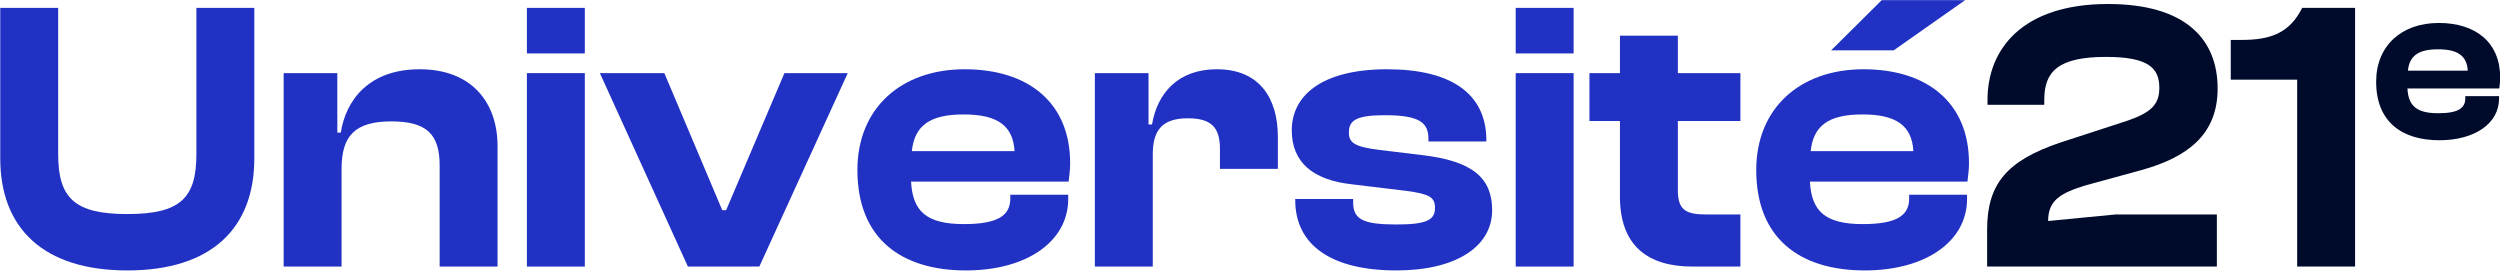
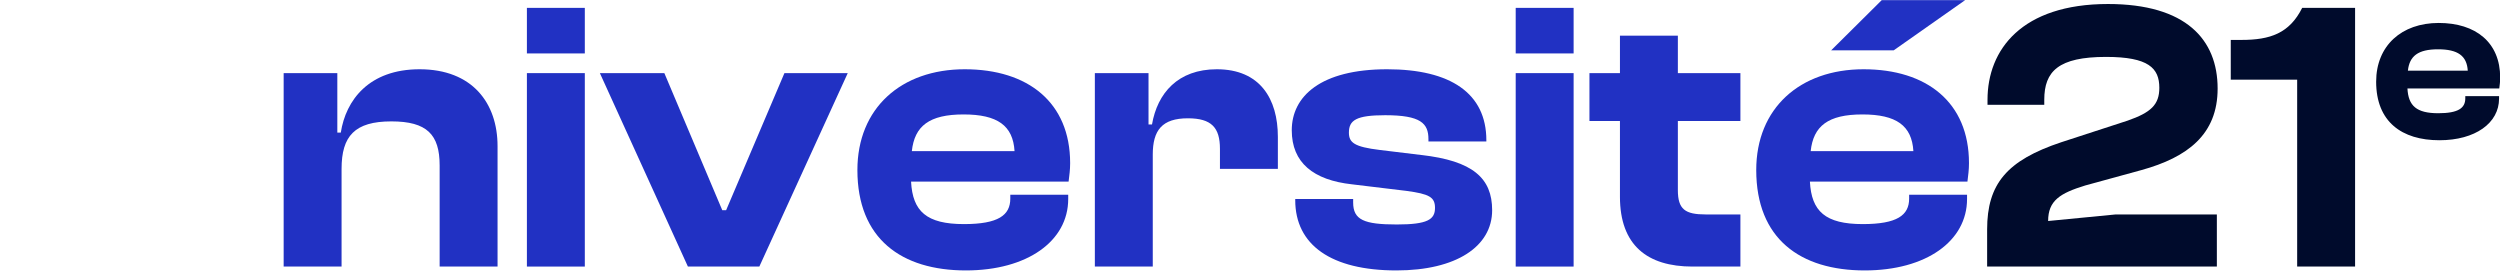
<svg xmlns="http://www.w3.org/2000/svg" height="100%" style="fill-rule:evenodd;clip-rule:evenodd;stroke-linejoin:round;stroke-miterlimit:2;" version="1.1" viewBox="0 0 4109 445" width="100%">
  <g transform="matrix(1,0,0,1,-15634.9,-18025.9)">
    <g transform="matrix(5.552,0,0,2.207,14691,17108.4)">
      <g transform="matrix(2.286,0,0,5.751,-550.931,-2038.85)">
-         <path d="M331.856,461.827C342.806,461.827 348.306,456.327 348.306,447.327L348.306,427.827L340.806,427.827L340.806,446.777C340.806,452.477 338.706,454.527 331.856,454.527C325.056,454.527 322.906,452.477 322.906,446.777L322.906,427.827L315.406,427.827L315.406,447.327C315.406,456.327 320.956,461.827 331.856,461.827Z" style="fill:rgb(33,49,195);fill-rule:nonzero;" />
        <path d="M359.606,461.327L359.606,448.677C359.606,444.427 361.306,442.527 366.056,442.527C370.656,442.527 372.306,444.227 372.306,448.227L372.306,461.327L379.806,461.327L379.806,445.727C379.806,440.177 376.556,435.777 369.706,435.777C363.156,435.777 360.156,439.777 359.506,443.977L359.056,443.977L359.056,436.277L352.106,436.277L352.106,461.327L359.606,461.327Z" style="fill:rgb(33,49,195);fill-rule:nonzero;" />
        <path d="M391.106,433.727L391.106,427.827L383.606,427.827L383.606,433.727L391.106,433.727ZM391.106,461.327L391.106,436.277L383.606,436.277L383.606,461.327L391.106,461.327Z" style="fill:rgb(33,49,195);fill-rule:nonzero;" />
        <path d="M413.706,461.327L425.156,436.277L416.956,436.277L409.406,454.027L408.906,454.027L401.406,436.277L393.056,436.277L404.456,461.327L413.706,461.327Z" style="fill:rgb(33,49,195);fill-rule:nonzero;" />
        <path d="M440.456,461.827C448.406,461.827 453.706,458.027 453.706,452.577L453.706,452.027L446.206,452.027L446.206,452.527C446.206,454.677 444.656,455.827 440.206,455.827C435.356,455.827 433.556,454.177 433.356,450.327L453.756,450.327C453.856,449.477 453.956,448.827 453.956,447.927C453.956,440.077 448.506,435.777 440.306,435.777C432.056,435.777 426.406,440.827 426.406,448.827C426.406,457.727 432.106,461.827 440.456,461.827ZM440.156,441.627C444.556,441.627 446.556,443.077 446.756,446.377L433.456,446.377C433.806,443.127 435.706,441.627 440.156,441.627Z" style="fill:rgb(33,49,195);fill-rule:nonzero;" />
        <path d="M464.656,461.327L464.656,446.827C464.656,443.677 465.856,442.127 469.206,442.127C472.256,442.127 473.356,443.327 473.356,446.077L473.356,448.677L480.856,448.677L480.856,444.527C480.856,439.627 478.556,435.777 472.956,435.777C467.906,435.777 465.256,438.877 464.556,442.927L464.106,442.927L464.106,436.277L457.156,436.277L457.156,461.327L464.656,461.327Z" style="fill:rgb(33,49,195);fill-rule:nonzero;" />
        <path d="M496.206,461.827C503.956,461.827 508.606,458.727 508.606,454.027C508.606,449.877 506.106,447.627 499.406,446.877L494.056,446.227C490.756,445.827 490.056,445.277 490.056,443.977C490.056,442.377 491.006,441.727 494.756,441.727C499.356,441.727 500.356,442.777 500.356,444.827L500.356,445.127L507.856,445.127L507.856,444.977C507.856,438.877 503.206,435.777 495.006,435.777C486.406,435.777 482.656,439.277 482.656,443.677C482.656,447.877 485.456,450.127 490.456,450.677L497.506,451.527C500.456,451.927 501.206,452.327 501.206,453.727C501.206,455.227 500.256,455.877 496.256,455.877C492.006,455.877 490.606,455.277 490.606,453.027L490.606,452.577L483.106,452.577L483.106,452.727C483.106,458.527 487.756,461.827 496.206,461.827Z" style="fill:rgb(33,49,195);fill-rule:nonzero;" />
        <path d="M519.156,433.727L519.156,427.827L511.656,427.827L511.656,433.727L519.156,433.727ZM519.156,461.327L519.156,436.277L511.656,436.277L511.656,461.327L519.156,461.327Z" style="fill:rgb(33,49,195);fill-rule:nonzero;" />
        <path d="M540.756,461.327L540.756,454.577L536.256,454.577C533.606,454.577 532.656,453.927 532.656,451.427L532.656,442.477L540.756,442.477L540.756,436.277L532.656,436.277L532.656,431.427L525.156,431.427L525.156,436.277L521.206,436.277L521.206,442.477L525.156,442.477L525.156,452.277C525.156,458.577 528.706,461.327 534.556,461.327L540.756,461.327Z" style="fill:rgb(33,49,195);fill-rule:nonzero;" />
        <path d="M560.606,433.327L569.856,426.827L559.056,426.827L552.506,433.327L560.606,433.327ZM556.856,461.827C564.806,461.827 570.106,458.027 570.106,452.577L570.106,452.027L562.606,452.027L562.606,452.527C562.606,454.677 561.056,455.827 556.606,455.827C551.756,455.827 549.956,454.177 549.756,450.327L570.156,450.327C570.256,449.477 570.356,448.827 570.356,447.927C570.356,440.077 564.906,435.777 556.706,435.777C548.456,435.777 542.806,440.827 542.806,448.827C542.806,457.727 548.506,461.827 556.856,461.827ZM556.556,441.627C560.956,441.627 562.956,443.077 563.156,446.377L549.856,446.377C550.206,443.127 552.106,441.627 556.556,441.627Z" style="fill:rgb(33,49,195);fill-rule:nonzero;" />
        <path d="M602.456,461.327L602.456,454.577L589.356,454.577L580.606,455.427C580.606,452.777 582.156,451.827 585.406,450.827L592.706,448.827C598.656,447.177 602.556,444.227 602.556,438.277C602.556,431.927 598.456,427.327 588.356,427.327C577.206,427.327 572.756,433.227 572.756,439.727L572.756,440.377L580.106,440.377L580.106,439.727C580.106,436.027 581.956,434.177 588.106,434.177C593.606,434.177 595.006,435.627 595.006,438.177C595.006,440.377 593.906,441.377 590.906,442.427L582.306,445.227C575.256,447.577 572.706,450.627 572.706,456.527L572.706,461.327L602.456,461.327Z" style="fill:rgb(0,11,44);fill-rule:nonzero;" />
        <path d="M620.356,461.327L620.356,427.827L613.506,427.827C611.856,431.127 609.356,431.977 605.656,431.977L604.256,431.977L604.256,437.127L612.856,437.127L612.856,461.327L620.356,461.327Z" style="fill:rgb(0,11,44);fill-rule:nonzero;" />
        <path d="M631.276,444.968C635.911,444.968 639.001,442.753 639.001,439.576L639.001,439.255L634.628,439.255L634.628,439.546C634.628,440.8 633.725,441.47 631.13,441.47C628.303,441.47 627.253,440.508 627.137,438.264L639.03,438.264C639.088,437.768 639.147,437.389 639.147,436.865C639.147,432.288 635.969,429.781 631.189,429.781C626.379,429.781 623.085,432.725 623.085,437.389C623.085,442.578 626.408,444.968 631.276,444.968ZM631.101,433.192C633.666,433.192 634.832,434.037 634.949,435.961L627.195,435.961C627.399,434.066 628.507,433.192 631.101,433.192Z" style="fill:rgb(0,11,44);fill-rule:nonzero;" />
      </g>
    </g>
  </g>
</svg>